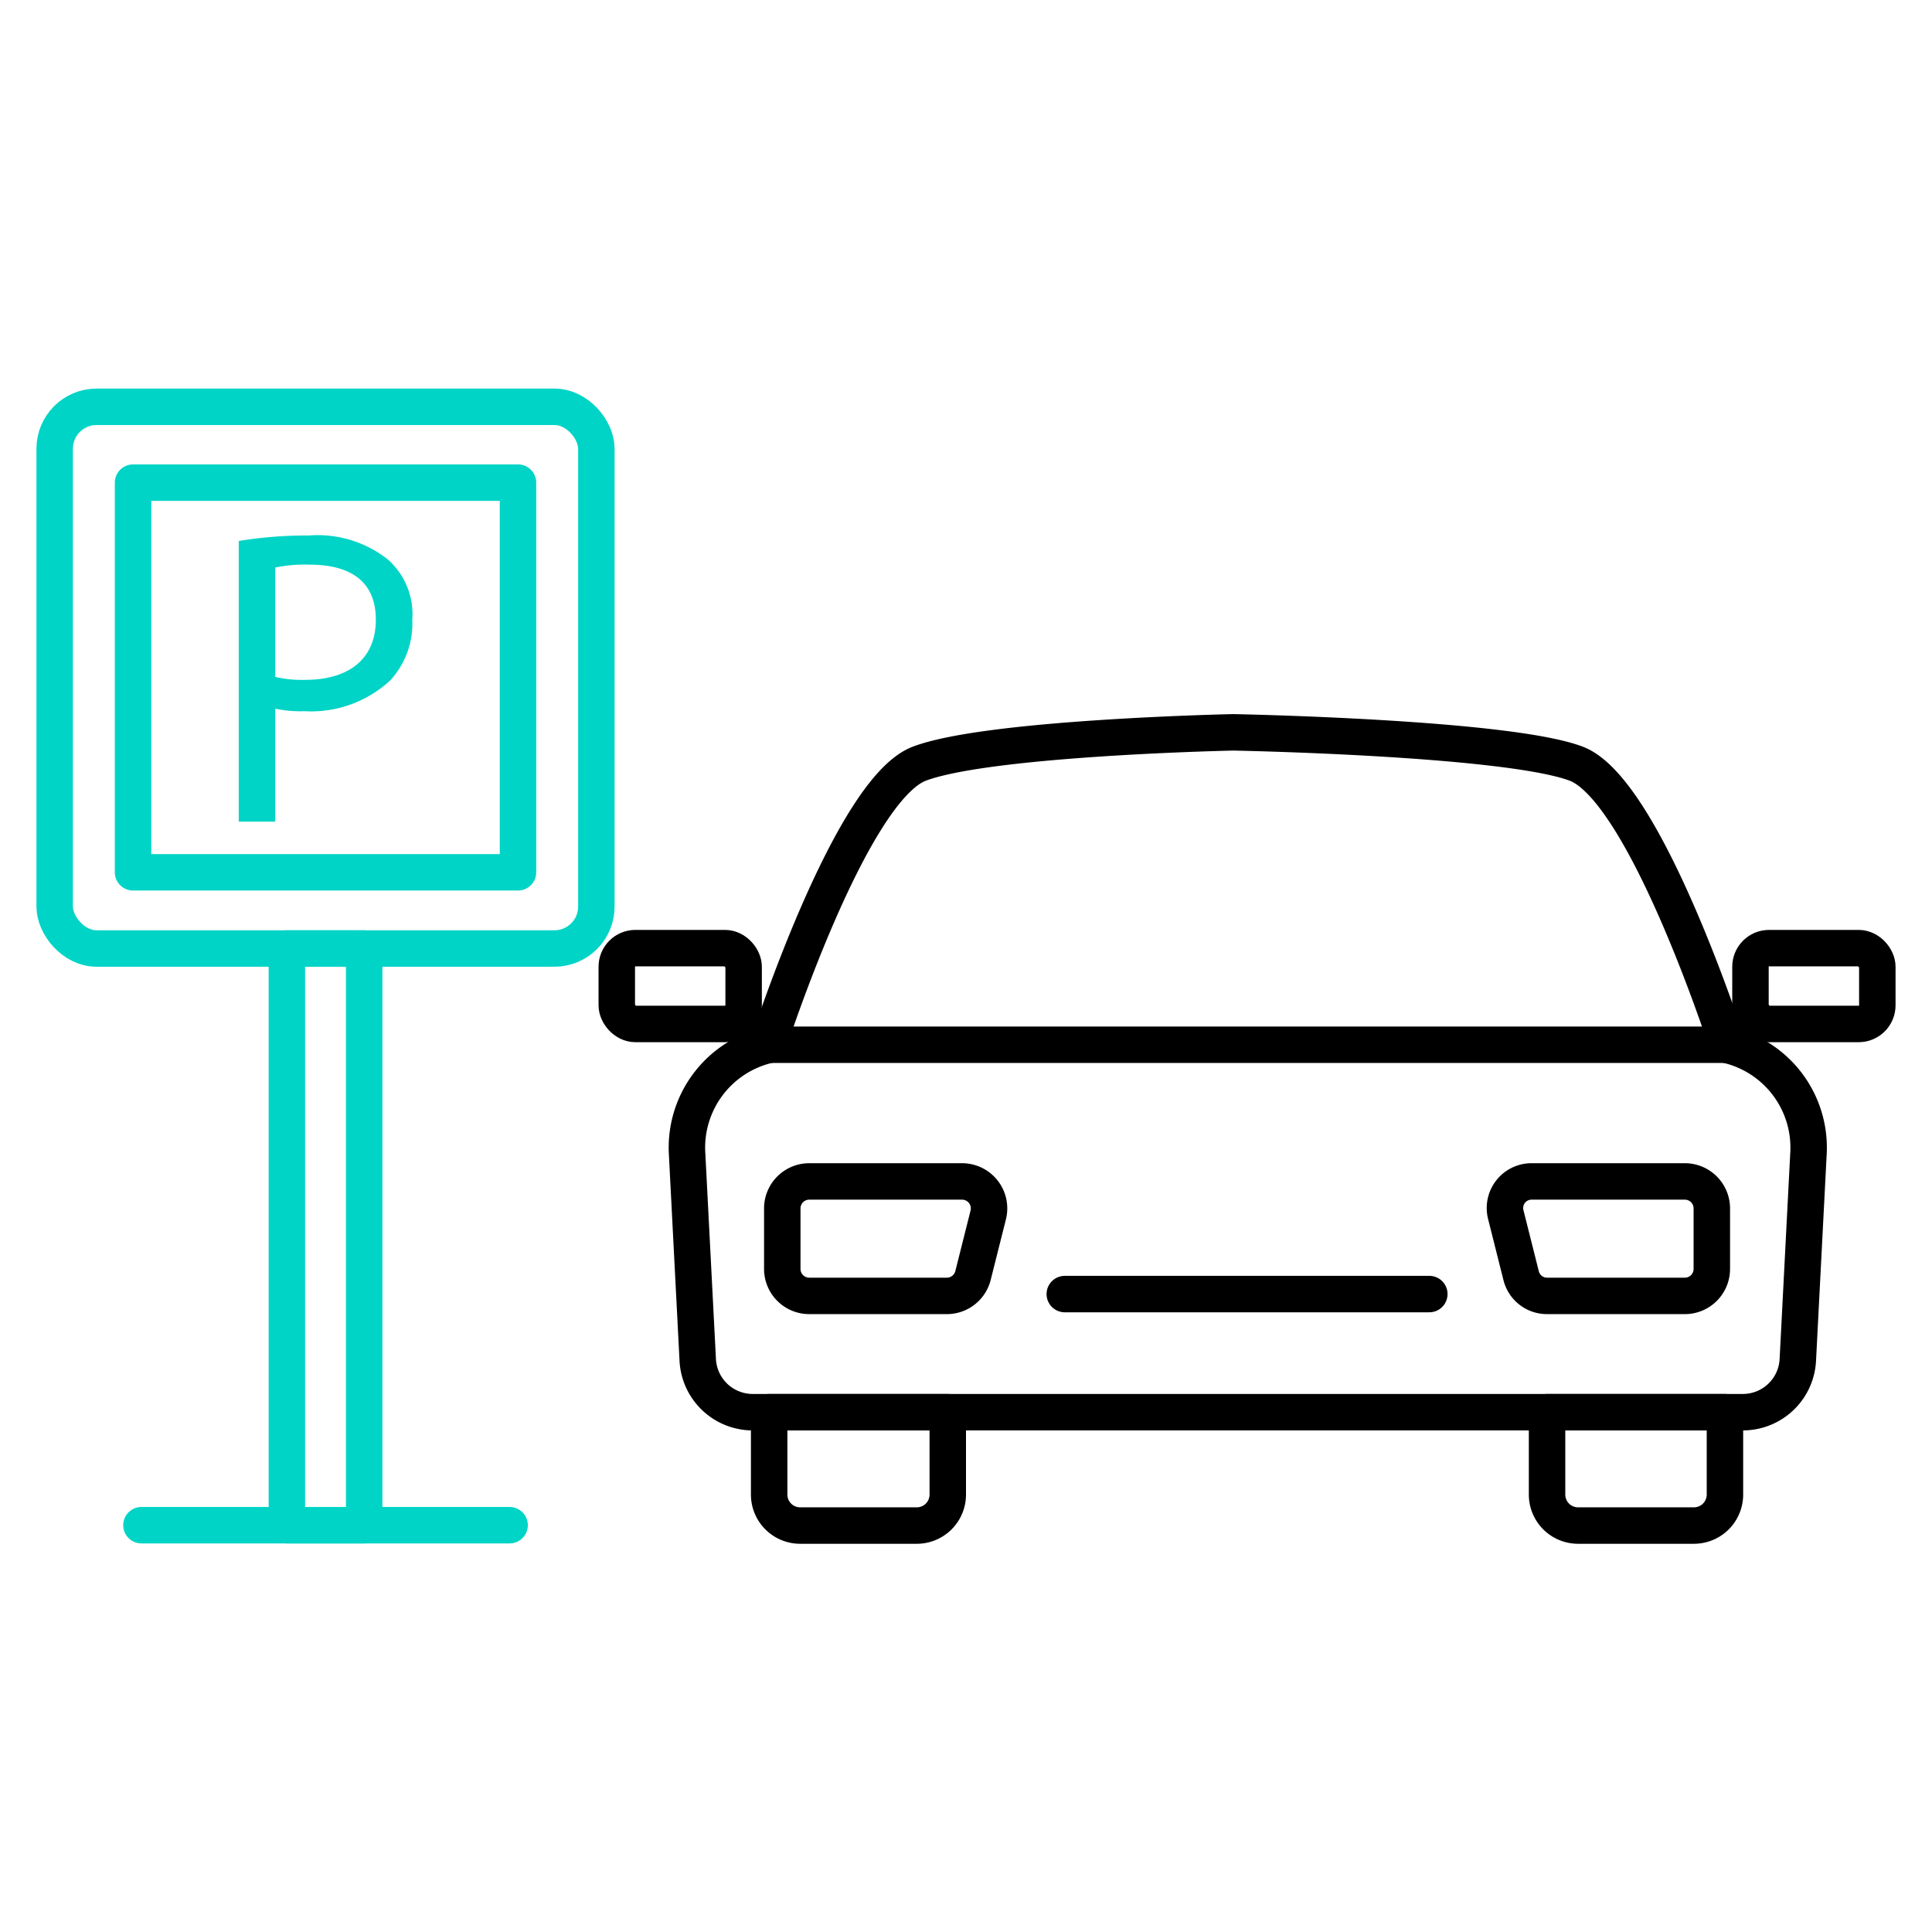
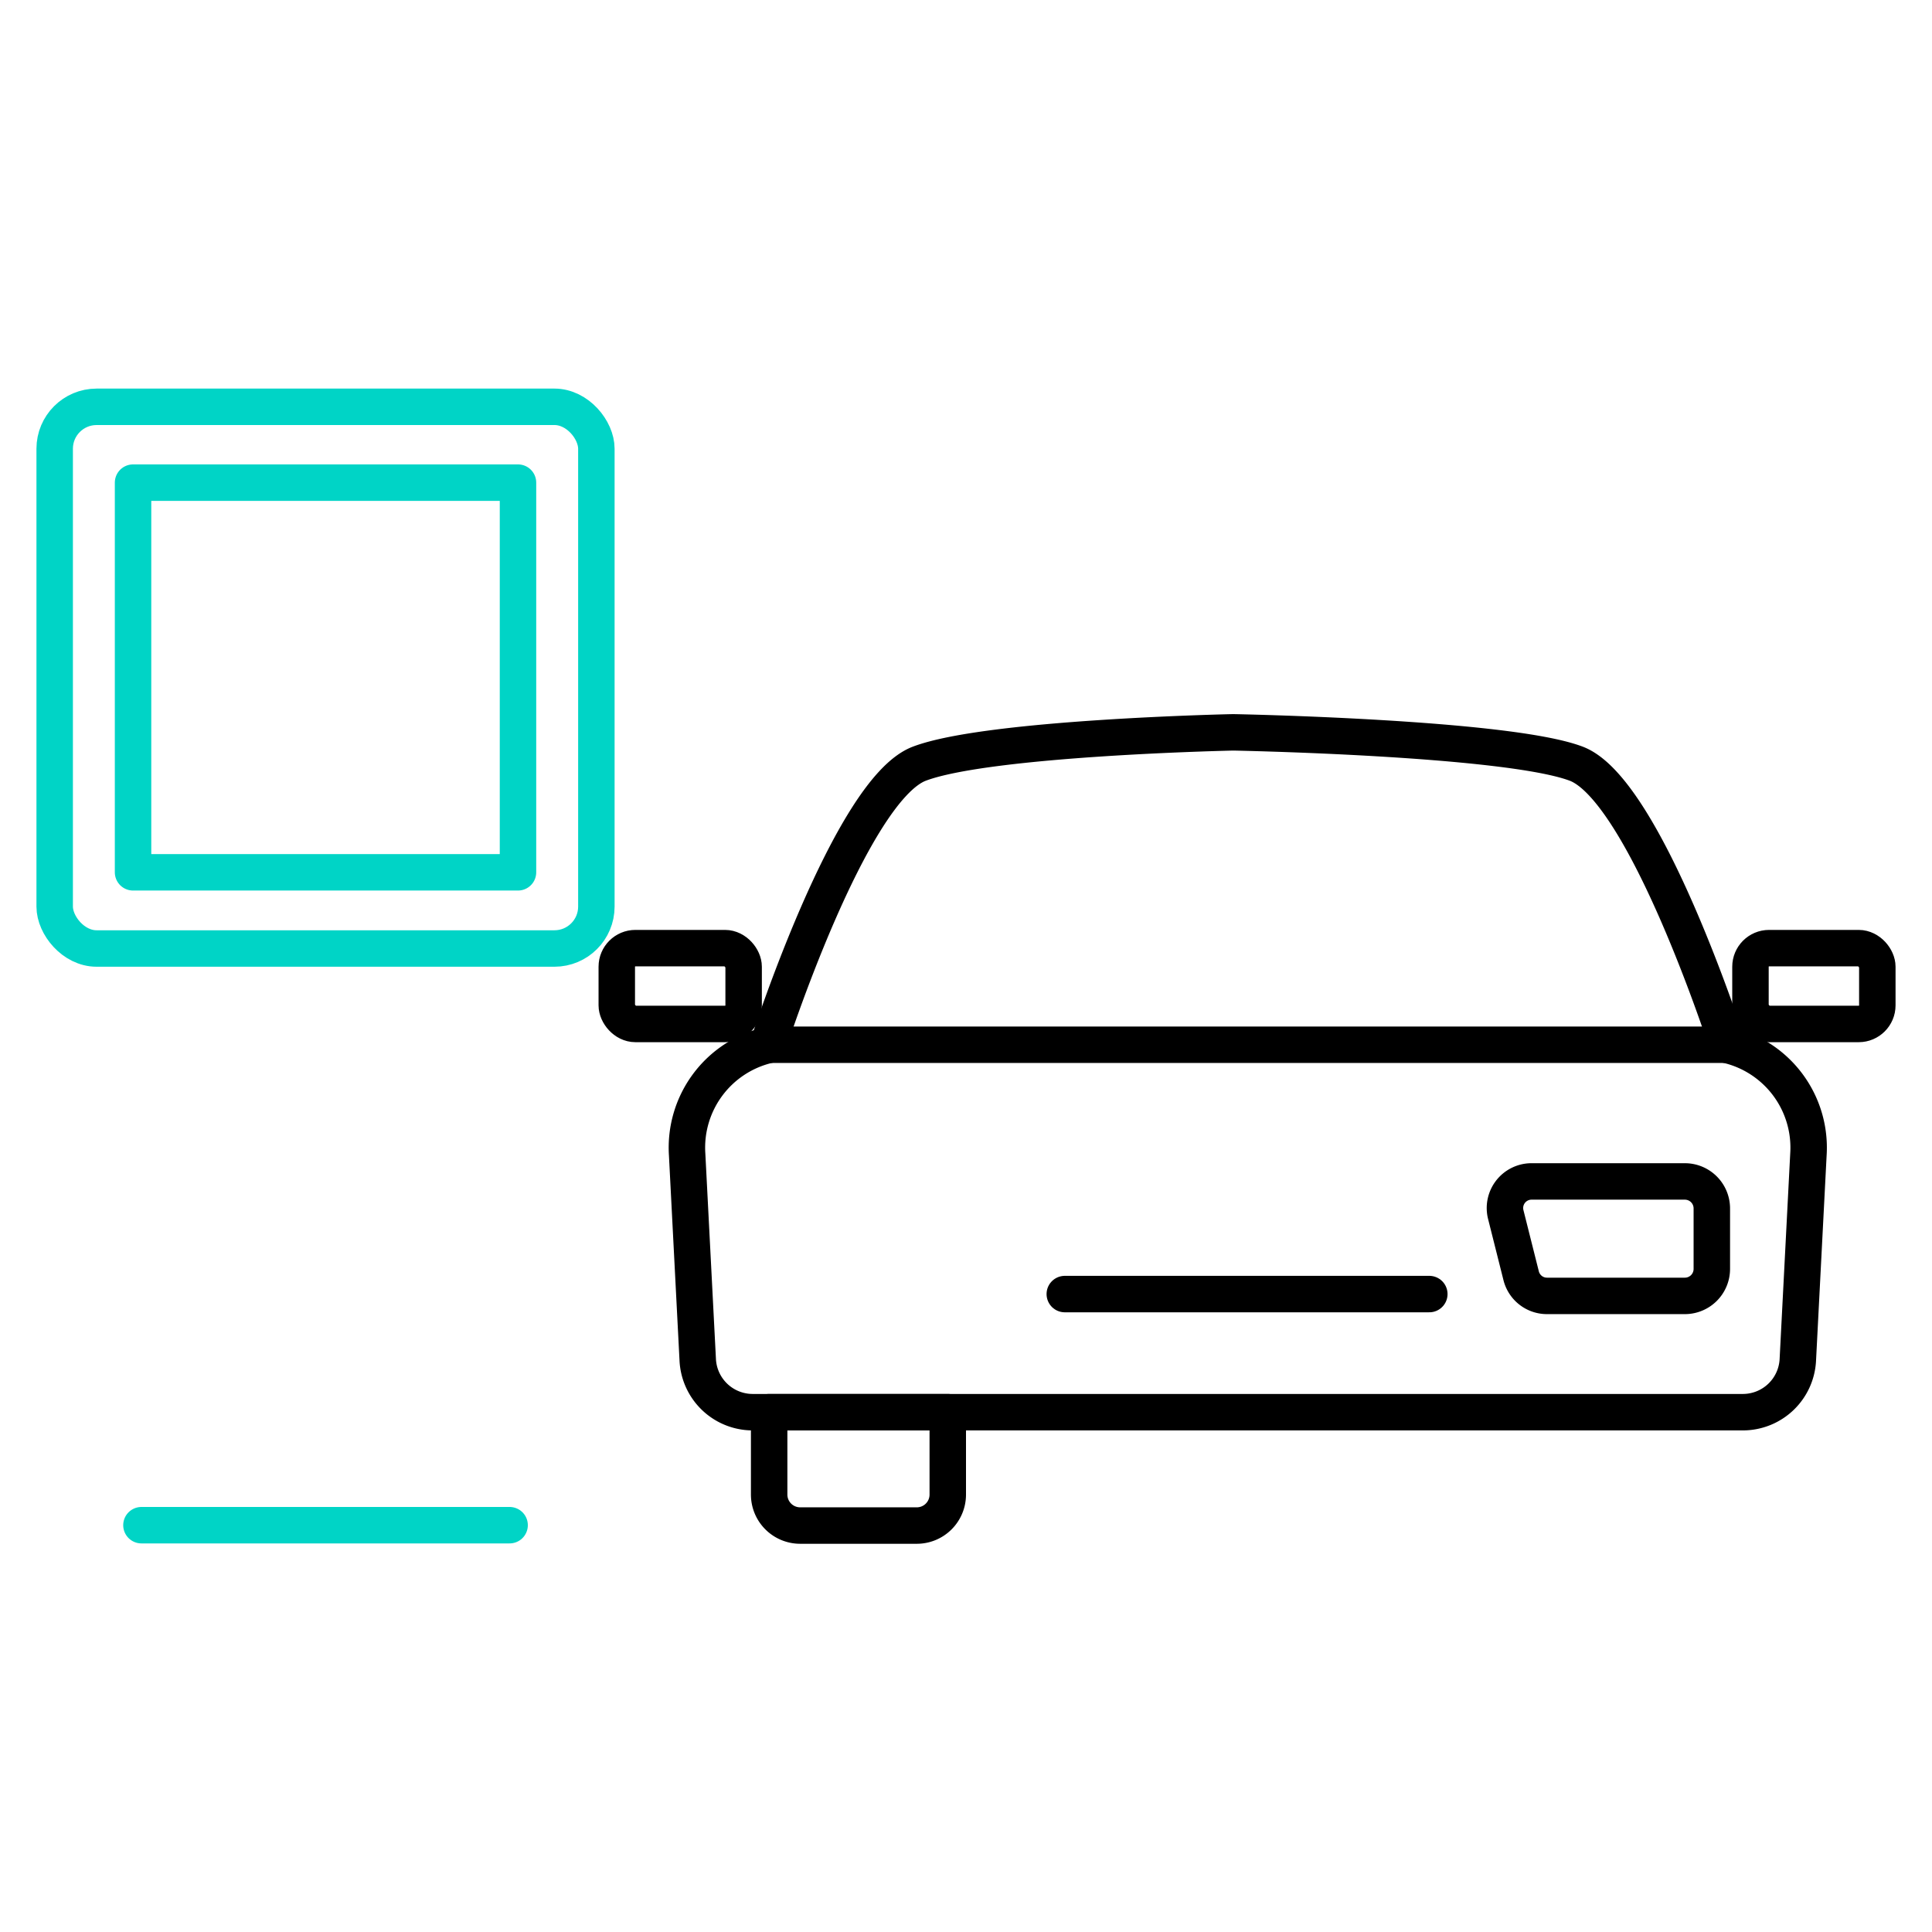
<svg xmlns="http://www.w3.org/2000/svg" id="Layer_1" data-name="Layer 1" viewBox="0 0 53 53">
  <defs>
    <style>.cls-1,.cls-2{fill:none;stroke-linecap:round;stroke-linejoin:round;}.cls-1{stroke:#000;}.cls-2{stroke:#00d4c6;}.cls-3{fill:#00d4c6;}</style>
  </defs>
  <path class="cls-1" d="M33.81,38.74h14a1.51,1.51,0,0,0,1.51-1.45l.29-5.62a2.89,2.89,0,0,0-2.22-3s-2.25-7-4.15-7.72-9.41-.86-9.41-.86-6.71.14-8.61.86-4.15,7.72-4.15,7.72a2.89,2.89,0,0,0-2.22,3l.29,5.62a1.51,1.51,0,0,0,1.51,1.45Z" />
-   <line class="cls-1" x1="21.1" y1="28.47" x2="20.19" y2="28" />
  <rect class="cls-1" x="16.92" y="26.01" width="3.48" height="2.08" rx="0.51" />
  <line class="cls-1" x1="48.23" y1="28" x2="47.32" y2="28.47" />
  <rect class="cls-1" x="48.02" y="26.01" width="3.48" height="2.08" rx="0.51" />
  <line class="cls-1" x1="21.05" y1="28.66" x2="47.37" y2="28.66" />
-   <path class="cls-1" d="M27.11,33.33,26.69,35a.74.74,0,0,1-.71.55H22.2a.74.74,0,0,1-.74-.74V33.15a.74.74,0,0,1,.74-.74h4.19A.74.74,0,0,1,27.11,33.33Z" />
  <path class="cls-1" d="M41.31,33.33,41.73,35a.73.73,0,0,0,.71.55h3.78a.74.74,0,0,0,.74-.74V33.15a.74.74,0,0,0-.74-.74H42A.73.73,0,0,0,41.31,33.33Z" />
  <line class="cls-1" x1="29.21" y1="35.5" x2="39.21" y2="35.5" />
  <path class="cls-1" d="M21.1,38.74V41a.85.85,0,0,0,.85.85h3.18A.85.85,0,0,0,26,41V38.74Z" />
-   <path class="cls-1" d="M42.44,38.74V41a.85.85,0,0,0,.85.85h3.18a.85.85,0,0,0,.85-.85V38.74Z" />
  <rect class="cls-2" x="1.5" y="11.16" width="14.86" height="14.86" rx="1.15" />
  <rect class="cls-2" x="3.65" y="13.24" width="10.56" height="10.69" />
-   <rect class="cls-2" x="7.87" y="26.02" width="2.12" height="15.82" />
  <line class="cls-2" x1="3.88" y1="41.84" x2="13.98" y2="41.84" />
-   <path class="cls-3" d="M6.55,14.84a11.56,11.56,0,0,1,1.92-.15,3.11,3.11,0,0,1,2.16.65A2,2,0,0,1,11.31,17a2.3,2.3,0,0,1-.6,1.66,3.19,3.19,0,0,1-2.36.85,3.26,3.26,0,0,1-.8-.07v3.1h-1Zm1,3.73a3.2,3.2,0,0,0,.82.08c1.21,0,1.94-.58,1.94-1.65s-.72-1.51-1.82-1.51a3.91,3.91,0,0,0-.94.08Z" />
</svg>